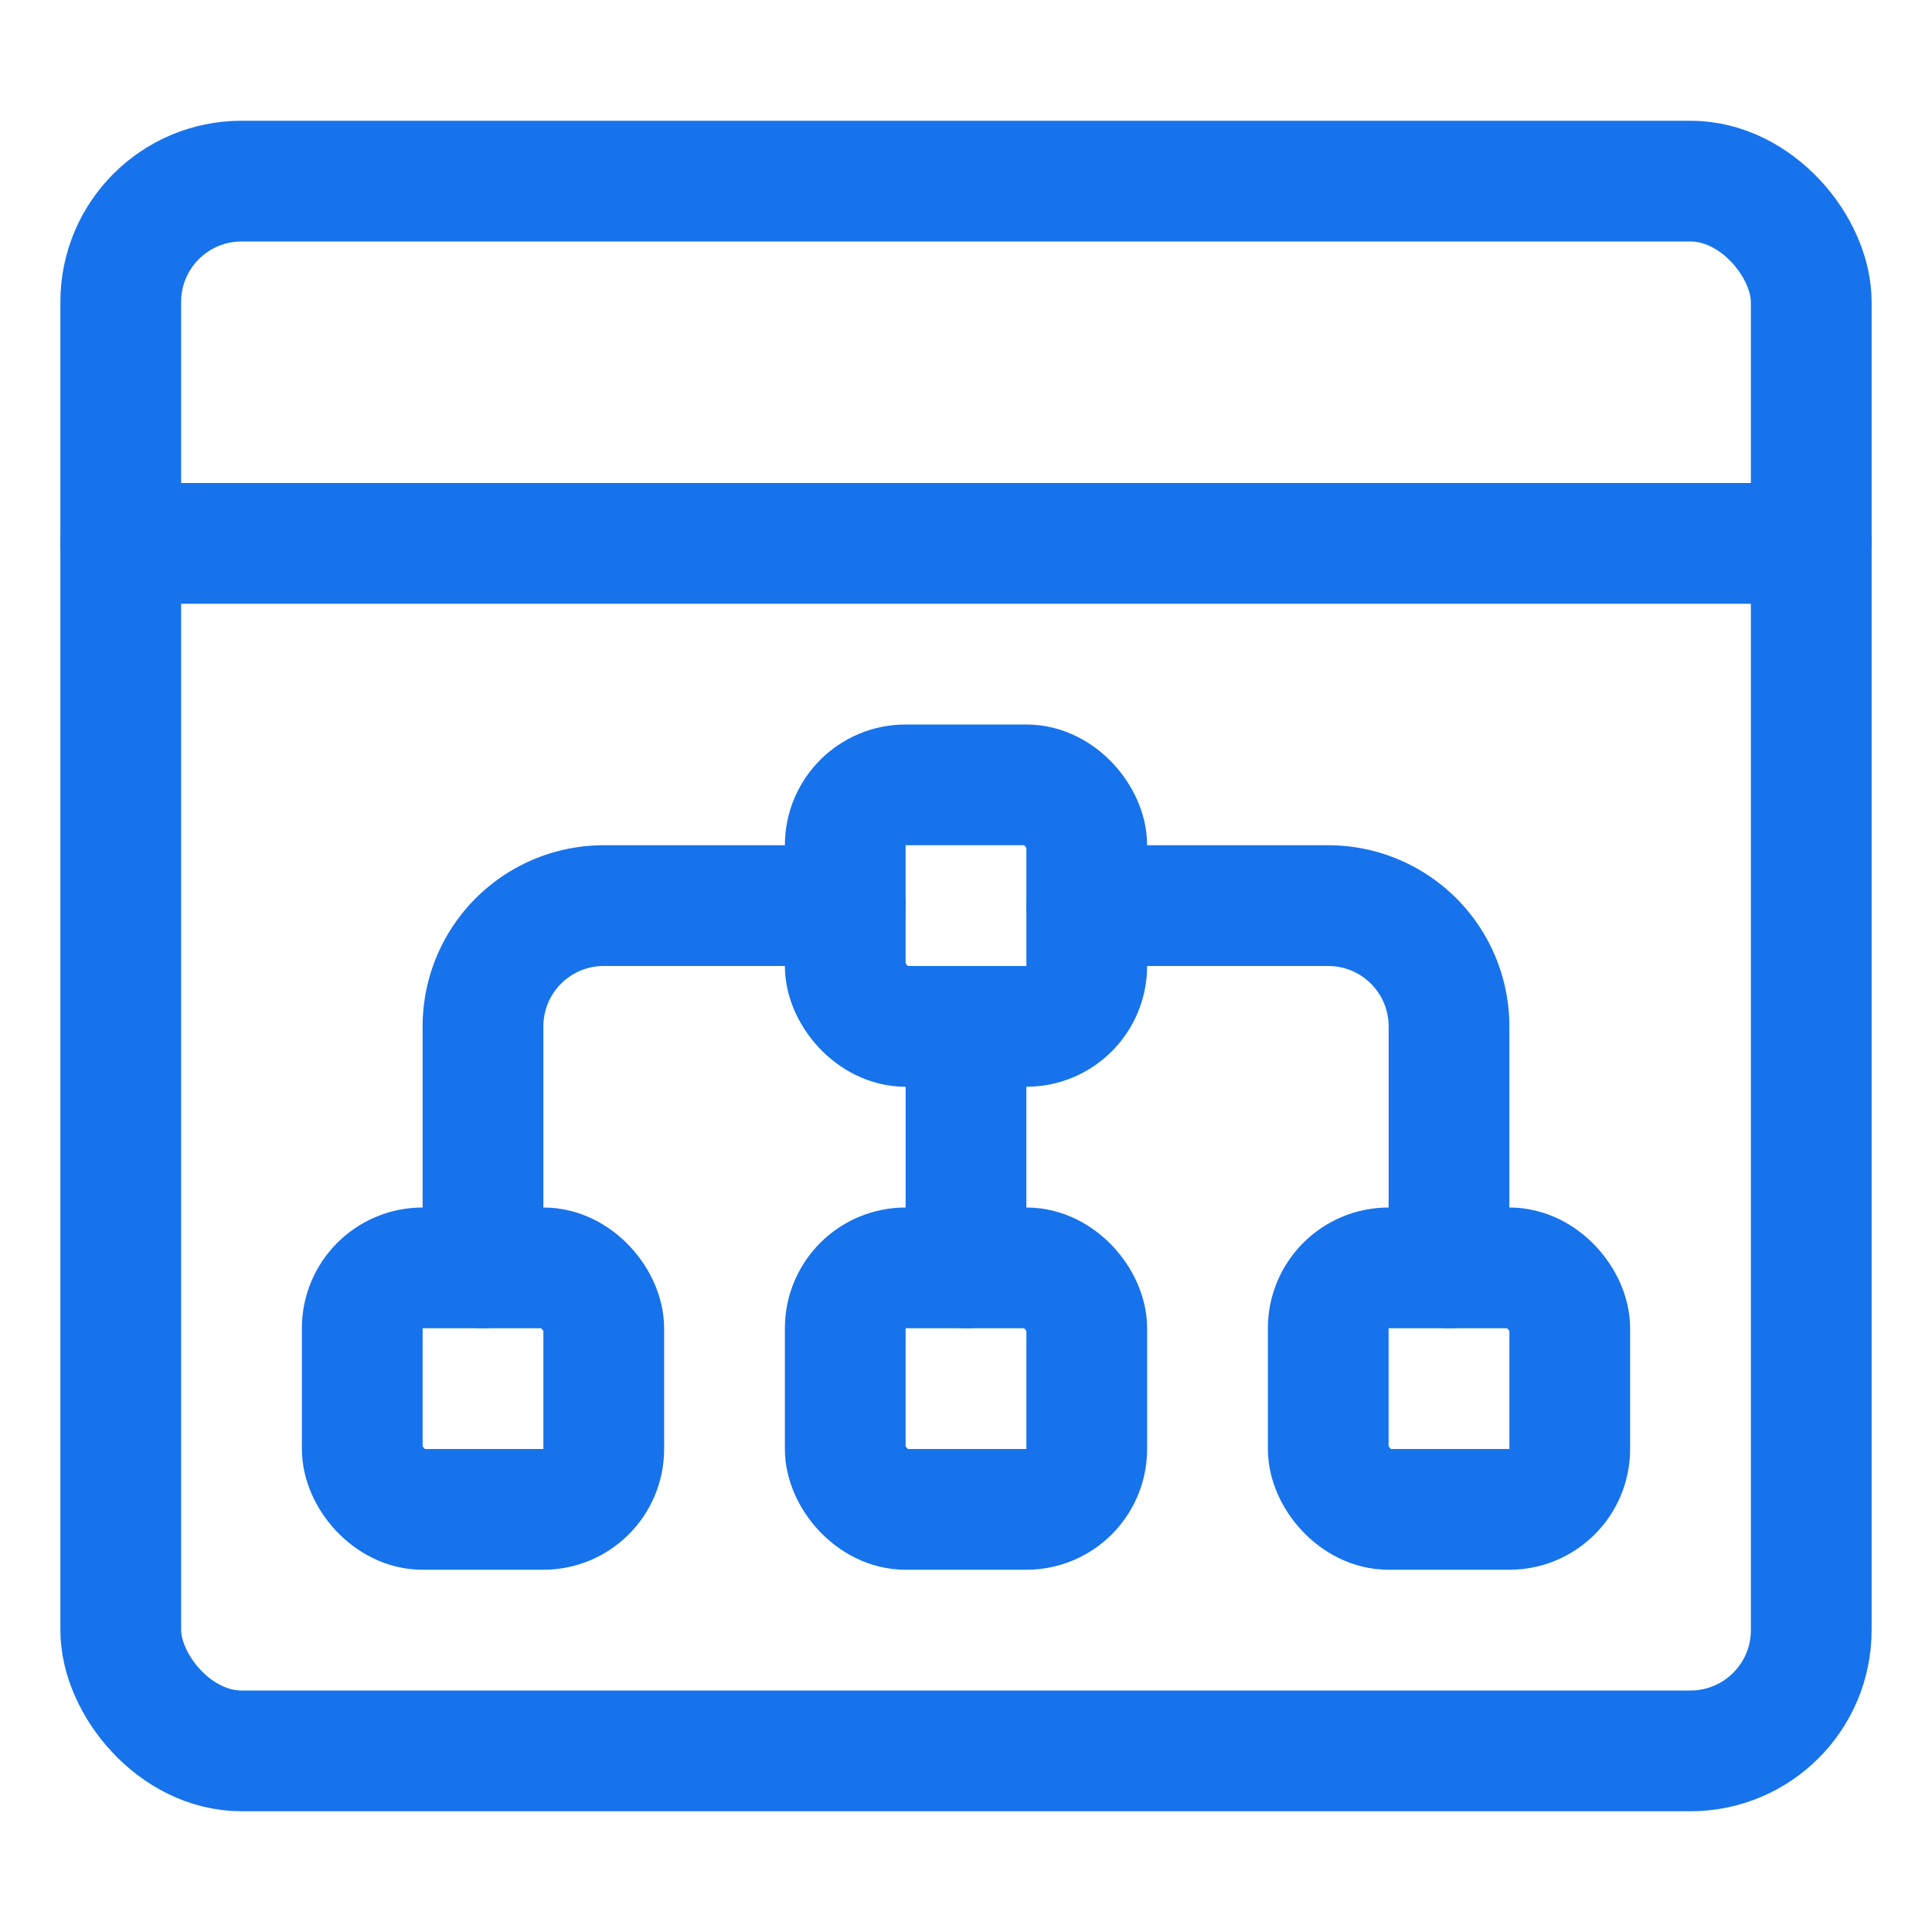
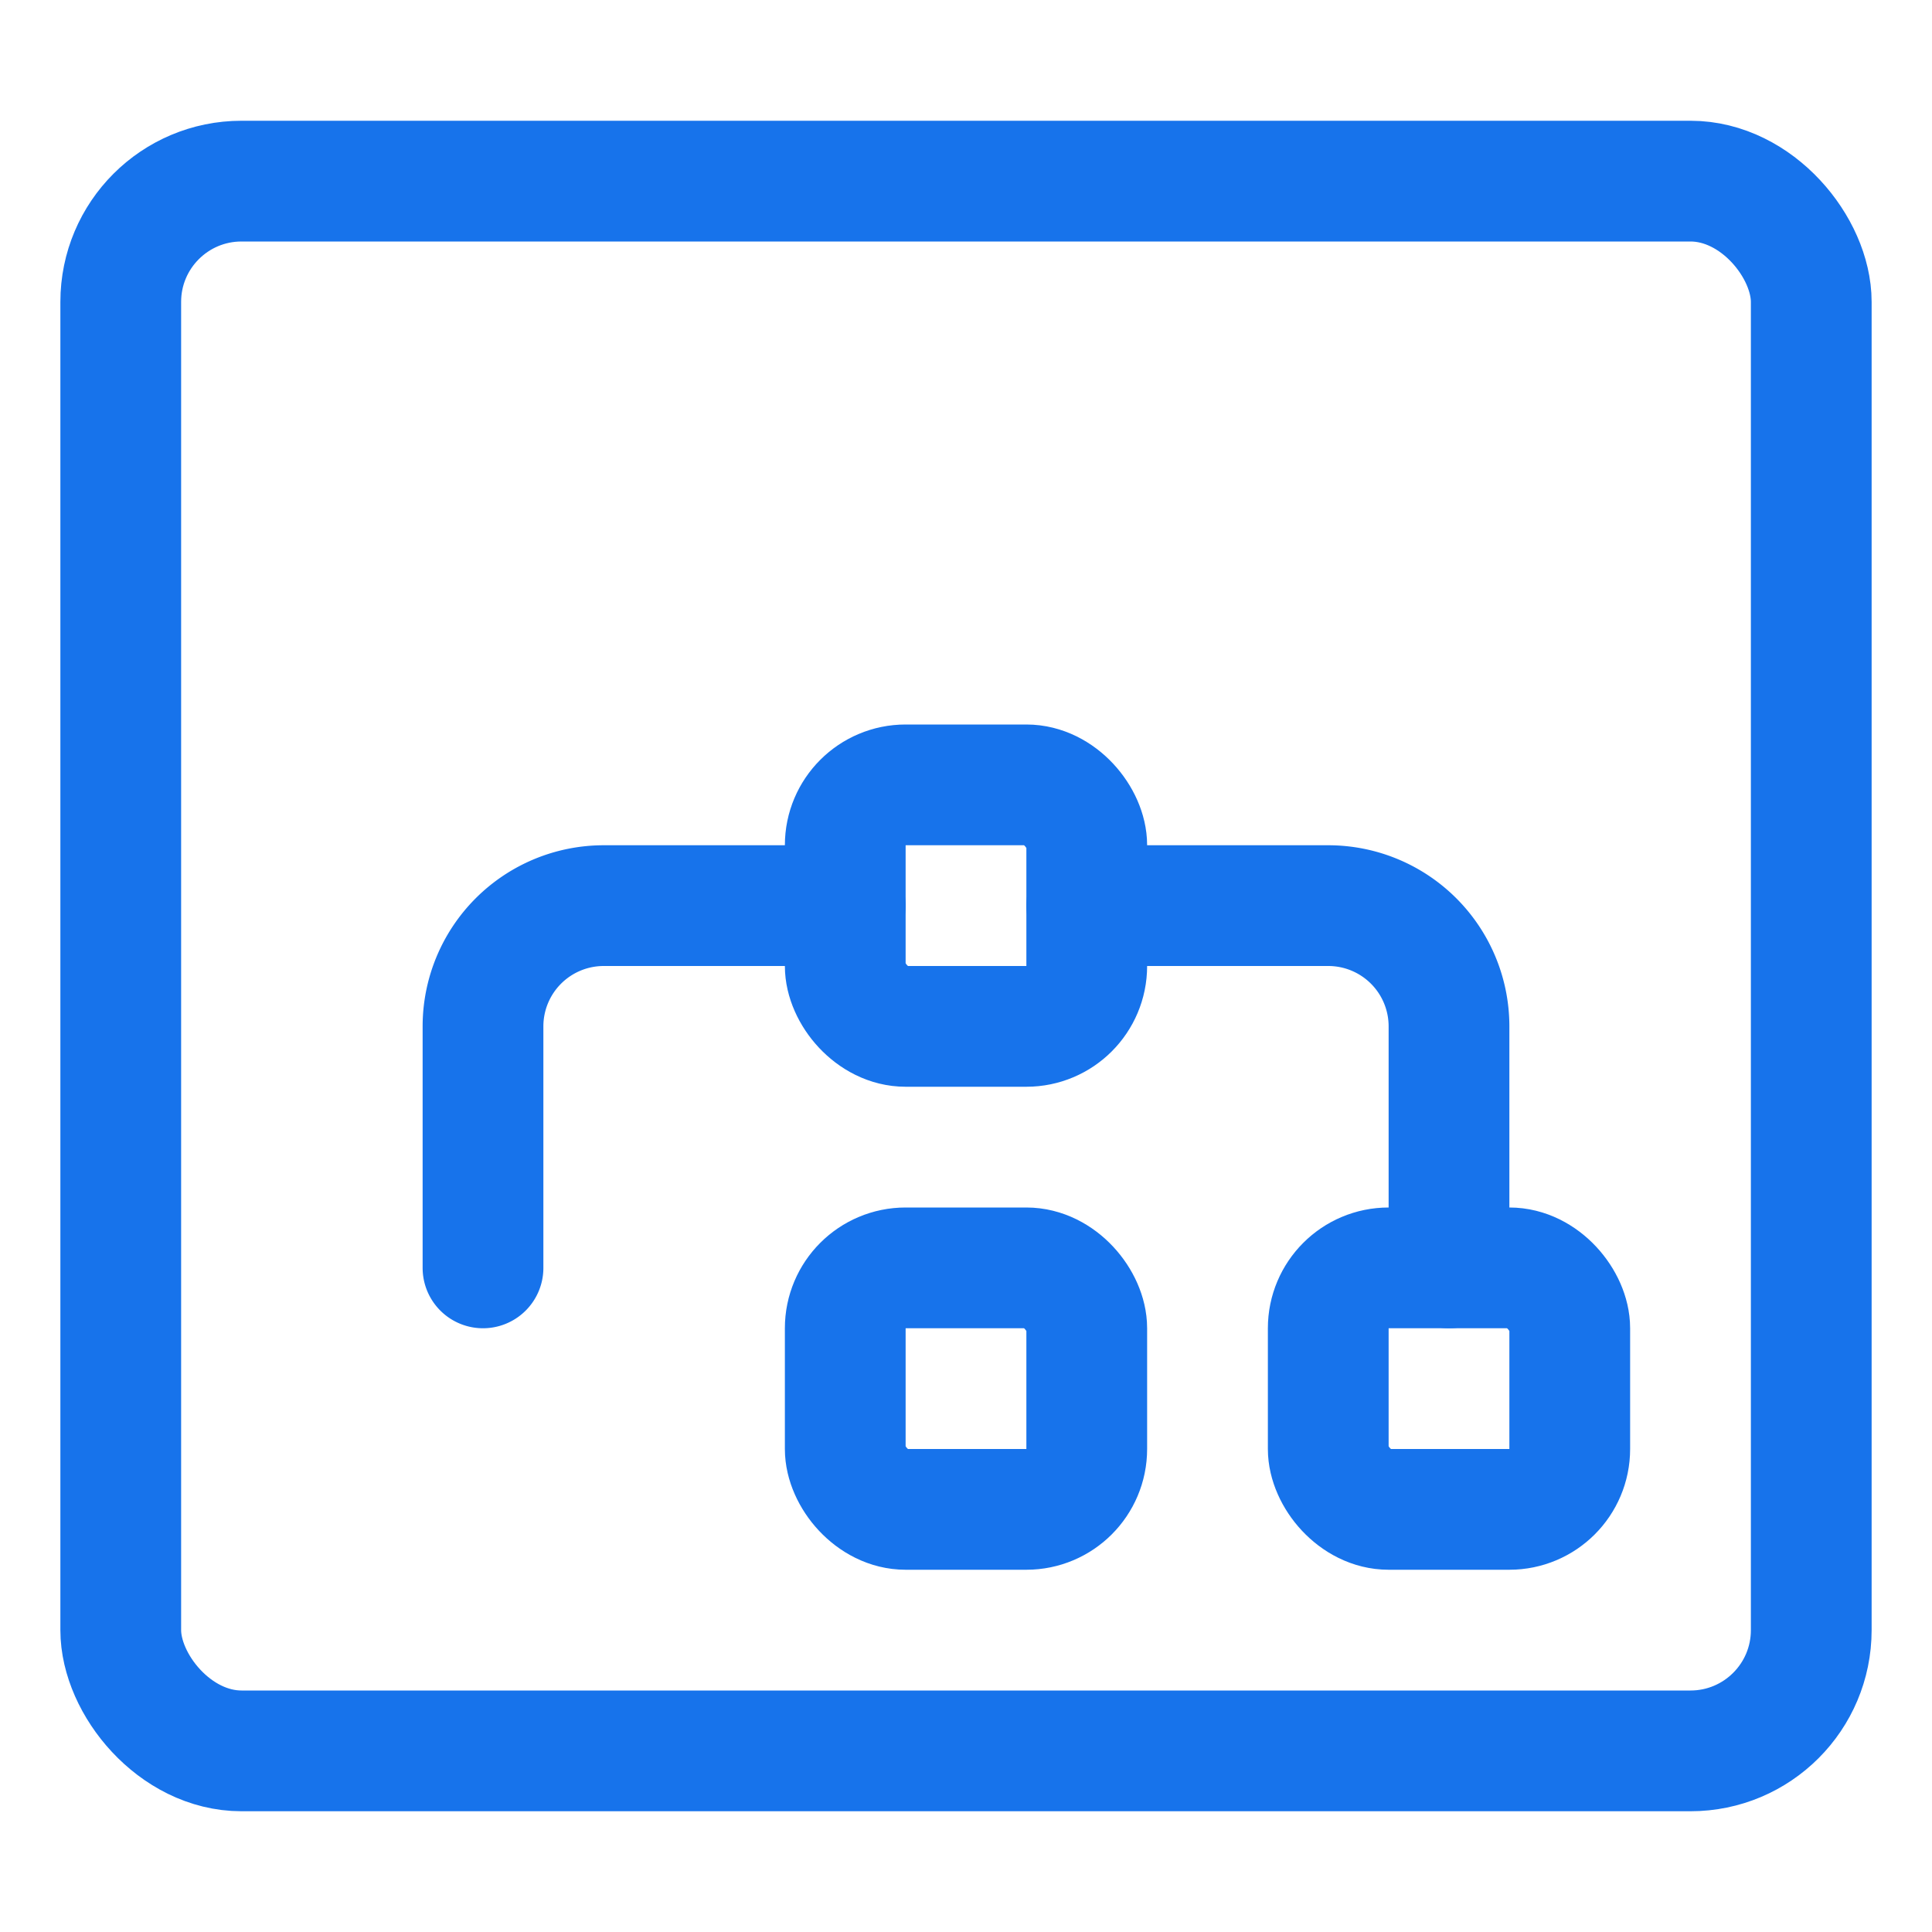
<svg xmlns="http://www.w3.org/2000/svg" viewBox="0 0 24 24" color="#1773eb">
  <defs>
    <style>.a{fill:none;stroke:currentColor;stroke-linecap:round;stroke-linejoin:round;stroke-width:1.5px;}</style>
  </defs>
  <title>browser-page-hierarchy</title>
  <rect class="a" x="1.5" y="2.25" width="21" height="19.5" rx="1.5" ry="1.5" />
-   <line class="a" x1="1.5" y1="6.75" x2="22.5" y2="6.75" />
-   <line class="a" x1="12" y1="12.75" x2="12" y2="15.75" />
  <rect class="a" x="10.5" y="9.75" width="3" height="3" rx="0.75" ry="0.75" />
  <rect class="a" x="10.5" y="15.75" width="3" height="3" rx="0.75" ry="0.75" />
-   <rect class="a" x="4.5" y="15.75" width="3" height="3" rx="0.75" ry="0.75" />
  <rect class="a" x="16.5" y="15.75" width="3" height="3" rx="0.75" ry="0.75" />
  <path class="a" d="M10.5,11.25h-3A1.5,1.5,0,0,0,6,12.75v3" />
  <path class="a" d="M13.5,11.25h3a1.5,1.5,0,0,1,1.5,1.5v3" />
</svg>